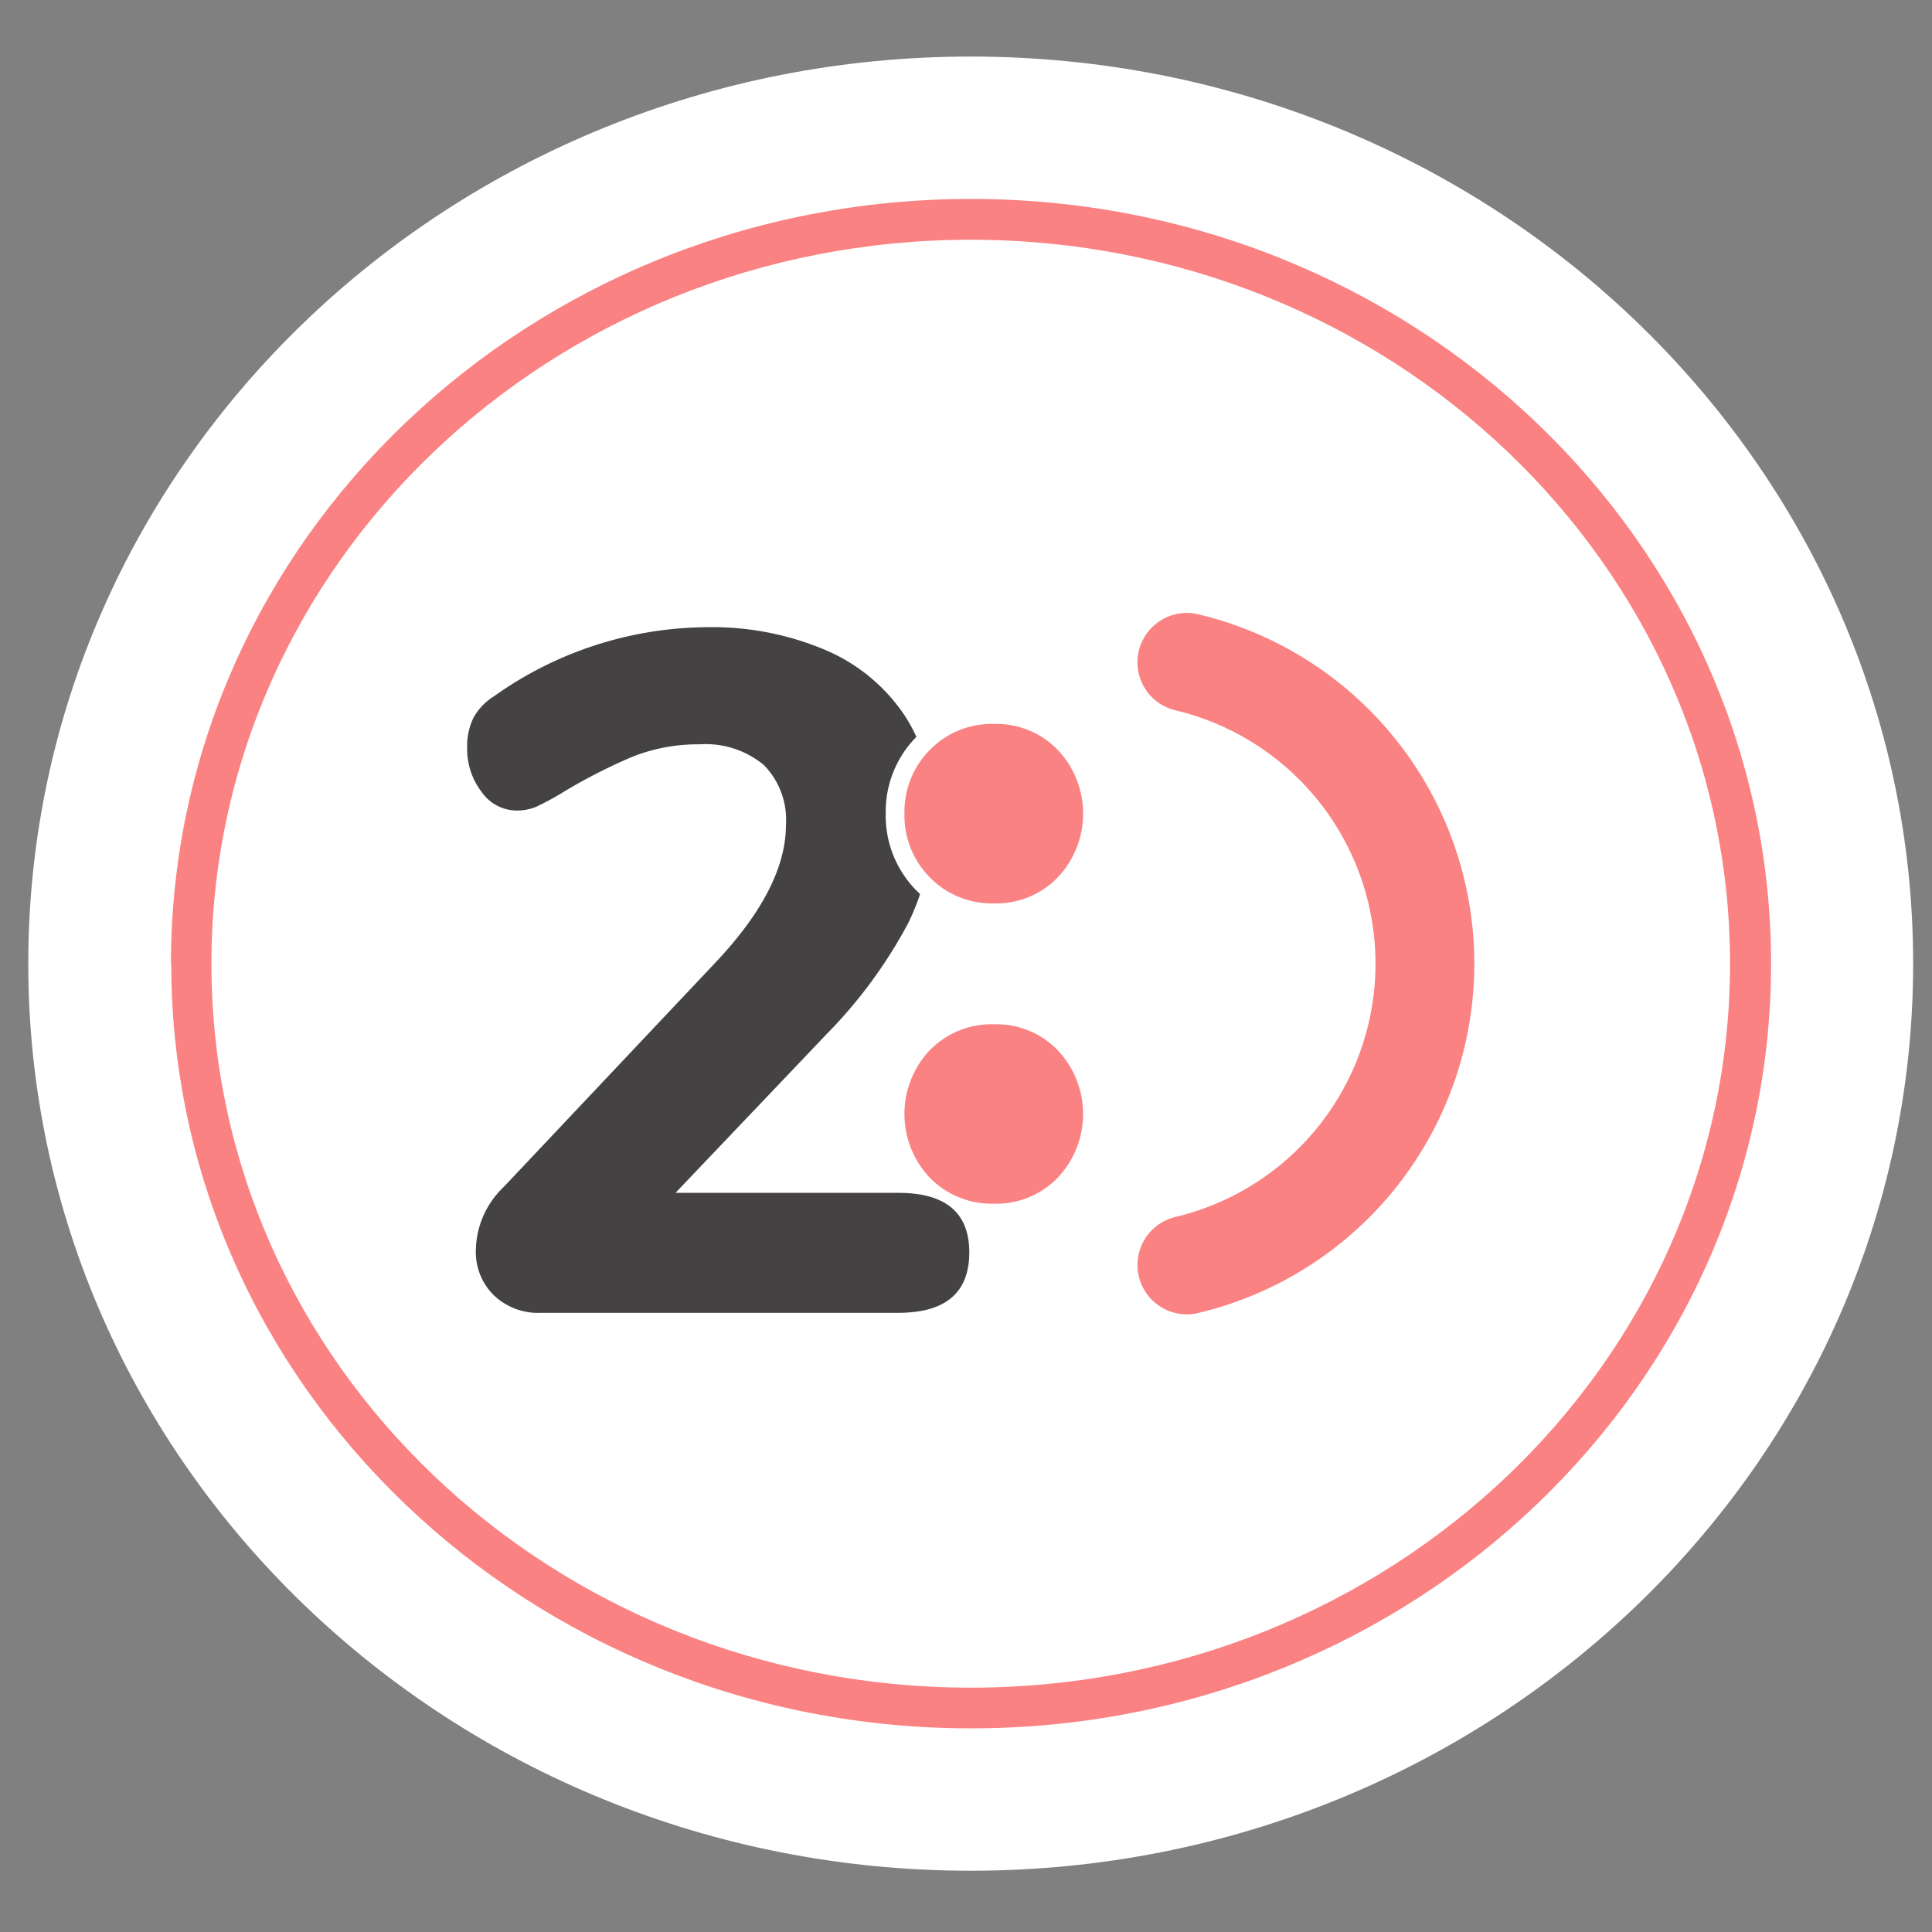
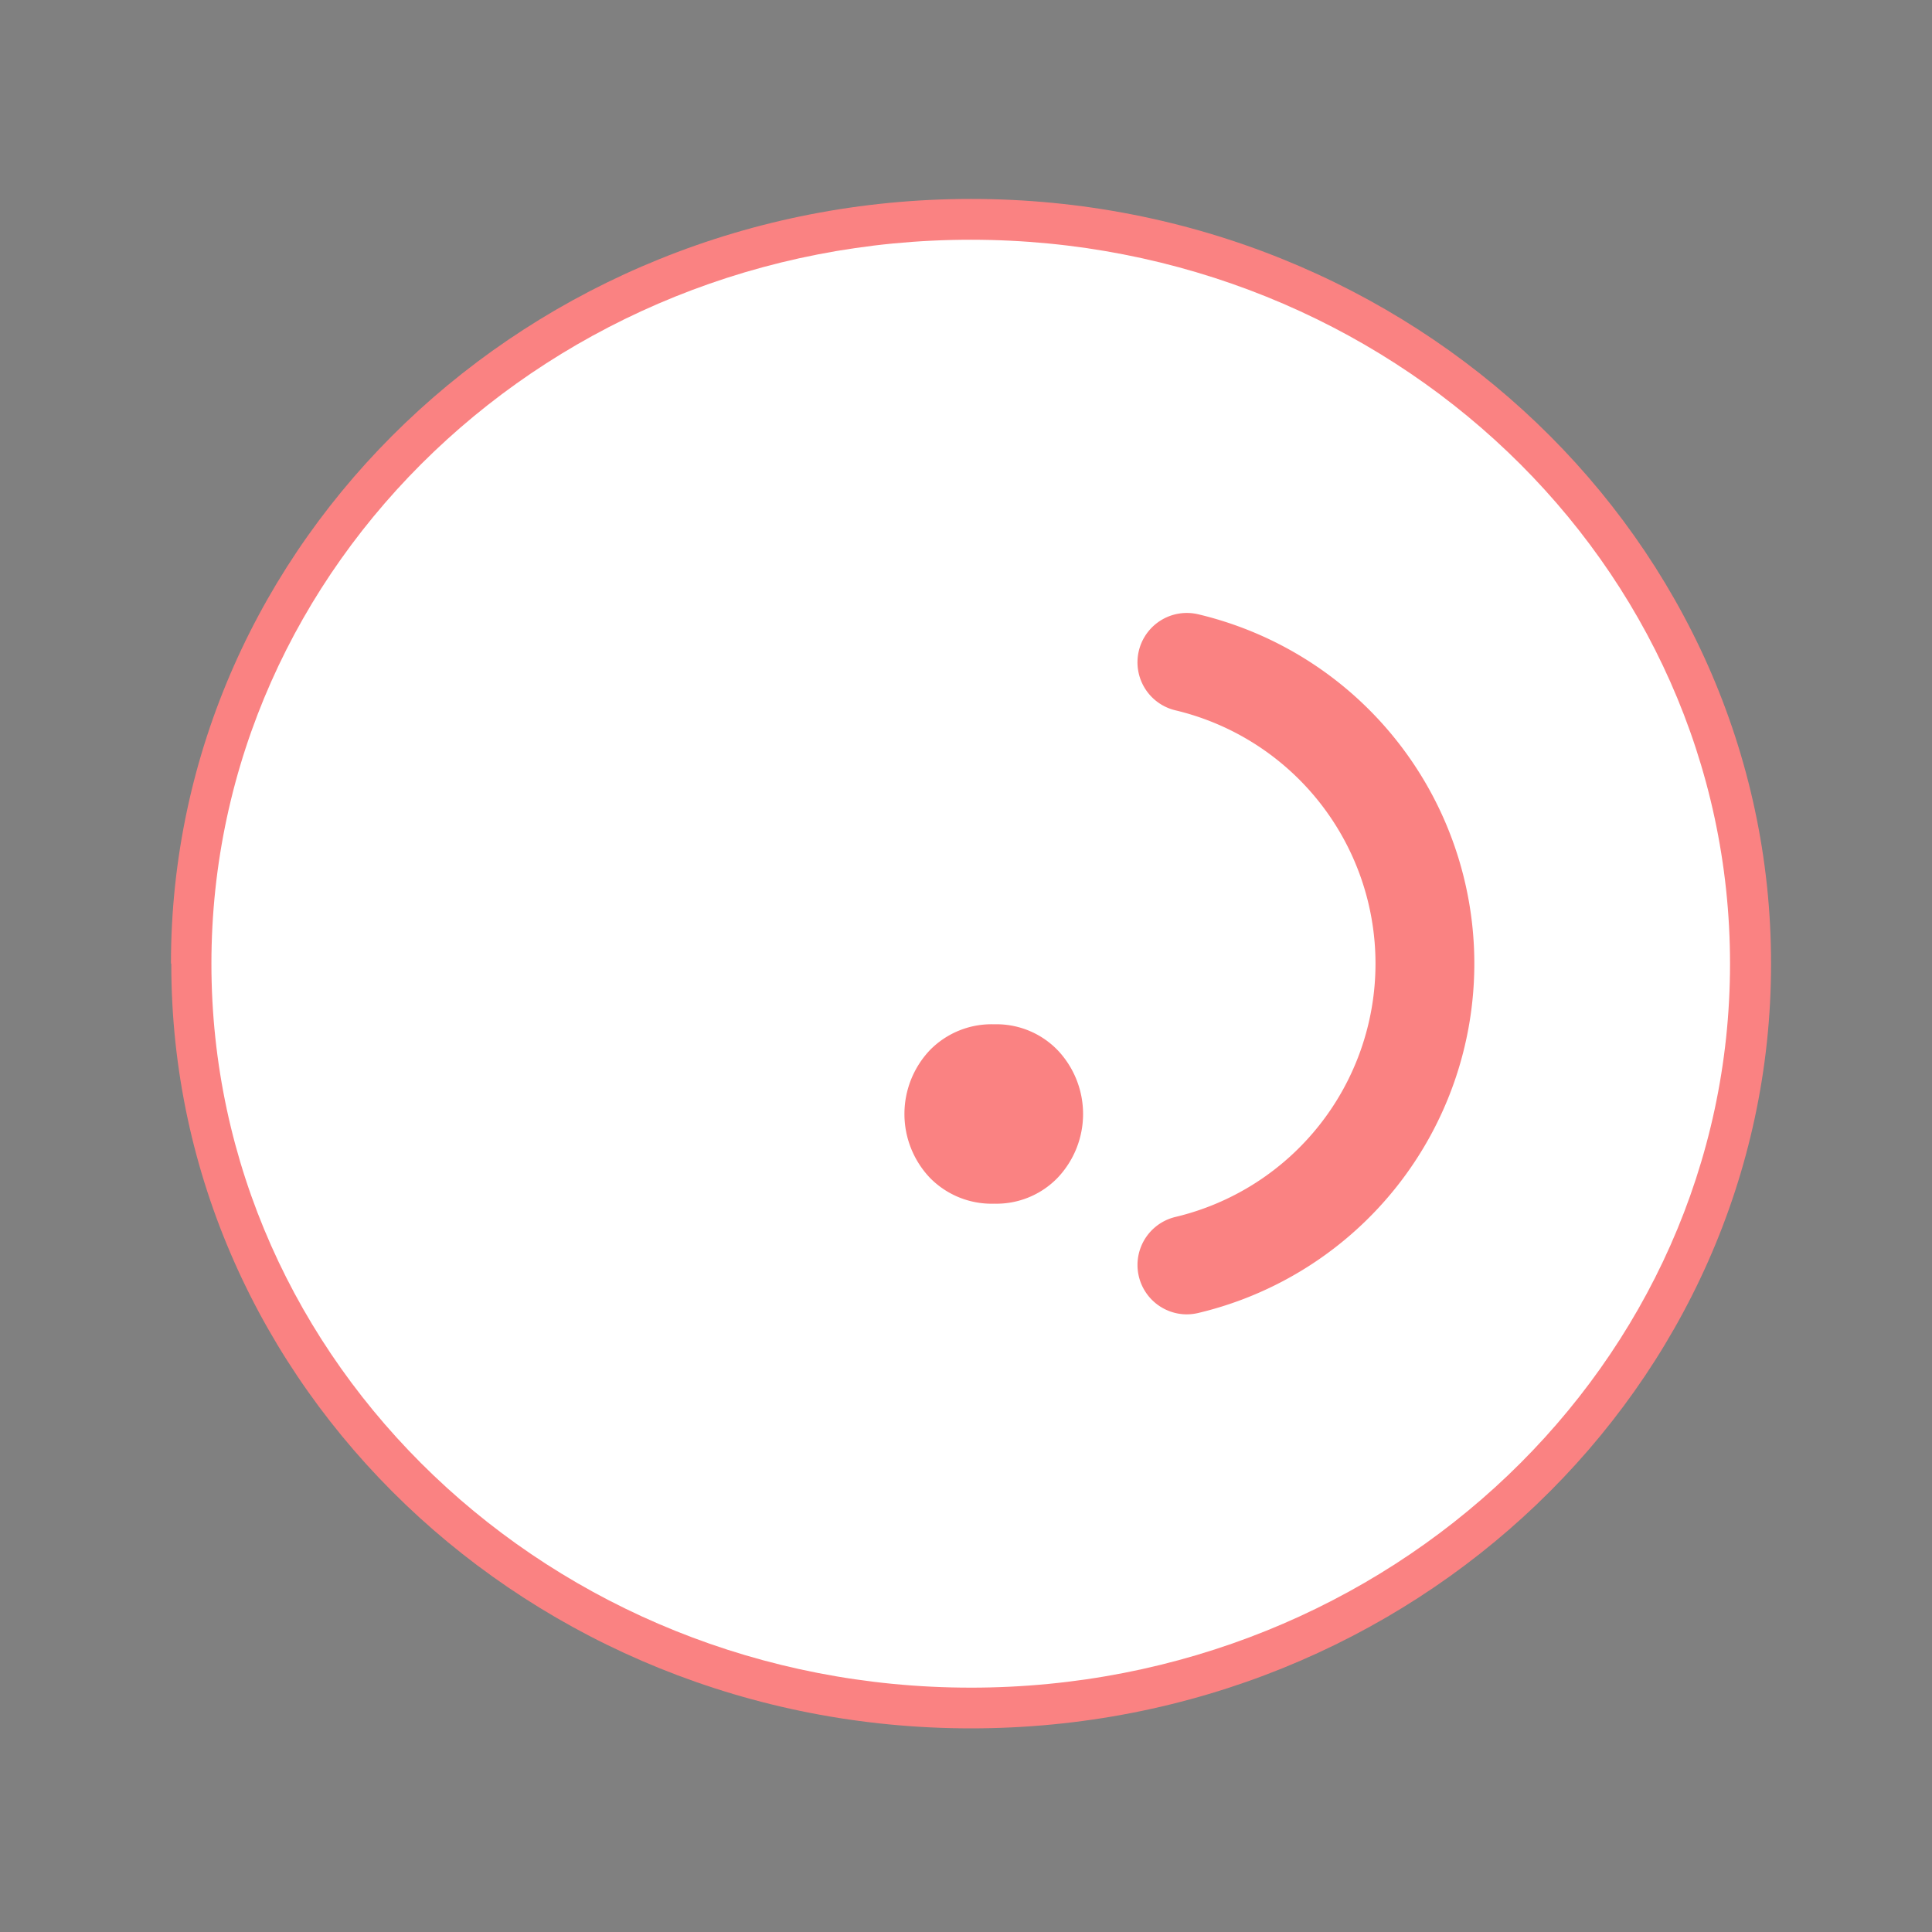
<svg xmlns="http://www.w3.org/2000/svg" width="205" height="205" viewBox="0 0 205 205">
  <rect x="0" y="0" width="205" height="205" fill="#808080" stroke="none" />
  <defs>
    <linearGradient id="linear-gradient" x1="6.858" y1="-11.407" x2="7.858" y2="-11.407" gradientUnits="objectBoundingBox">
      <stop offset="0" stop-color="#fa8282" />
      <stop offset="0.89" stop-color="#ffaf65" />
    </linearGradient>
    <linearGradient id="linear-gradient-2" x1="32.857" y1="-26.758" x2="33.857" y2="-26.758" gradientUnits="objectBoundingBox">
      <stop offset="0" stop-color="#fa8282" />
      <stop offset="1" stop-color="#ffaf65" />
    </linearGradient>
  </defs>
  <g id="Grupo_1" data-name="Grupo 1" transform="translate(-967 -453)">
    <rect id="Rectángulo_1" data-name="Rectángulo 1" width="205" height="205" transform="translate(967 453)" fill="none" />
    <g id="Grupo_2691" data-name="Grupo 2691" transform="translate(970 459)">
-       <path id="Trazado_3788" data-name="Trazado 3788" d="M104.25,193.773c-55.228,0-100-43.088-100-96.249s44.772-96.249,100-96.249,100,43.094,100,96.249h0c0,53.152-44.769,96.249-99.994,96.249h0" transform="translate(-4.25 -1.274)" fill="#fff" />
      <path id="Trazado_3789" data-name="Trazado 3789" d="M8.546,86.7c0-44.811,38.009-81.142,84.892-81.142S178.33,41.894,178.33,86.7s-38.006,81.142-84.892,81.142h0c-46.861,0-84.854-36.3-84.857-81.1V86.7" transform="translate(6.594 9.551)" fill="url(#linear-gradient)" />
      <path id="Trazado_3790" data-name="Trazado 3790" d="M90.331,160.423c-44.5,0-80.567-34.39-80.567-76.817S45.835,6.79,90.331,6.79,170.9,41.18,170.9,83.607h0c0,42.427-36.071,76.817-80.567,76.817" transform="translate(9.669 12.649)" fill="#fff" />
-       <path id="Trazado_3791" data-name="Trazado 3791" d="M70.745,85.868q0,6.417-7.543,6.417H25.313a6.789,6.789,0,0,1-5.04-1.886,6.417,6.417,0,0,1-1.886-4.732,9.471,9.471,0,0,1,2.955-6.737L43.748,55.187Q51.29,47.23,51.29,40.522a8.281,8.281,0,0,0-2.348-6.365,9.673,9.673,0,0,0-6.824-2.194,18.855,18.855,0,0,0-7.132,1.325,57.964,57.964,0,0,0-7.53,3.872A29.576,29.576,0,0,1,24.8,38.587a5.316,5.316,0,0,1-2.143.4A4.533,4.533,0,0,1,18.992,37a7.408,7.408,0,0,1-1.524-4.642,6.866,6.866,0,0,1,.664-3.208,6.25,6.25,0,0,1,2.188-2.288,39.321,39.321,0,0,1,22.51-7.325,30.8,30.8,0,0,1,12.686,2.435,19.061,19.061,0,0,1,8.4,6.975,18.711,18.711,0,0,1,2.955,10.446A25.8,25.8,0,0,1,64.281,50.9,50.781,50.781,0,0,1,55.57,62.749l-16,16.808H63.2Q70.742,79.547,70.745,85.868Z" transform="translate(29.104 41.015)" fill="#444242" />
      <path id="Trazado_3792" data-name="Trazado 3792" d="M33.329,47.959a9.84,9.84,0,0,1,0-13.539,9.15,9.15,0,0,1,6.821-2.746,9.031,9.031,0,0,1,6.737,2.746,9.84,9.84,0,0,1,0,13.539,9.035,9.035,0,0,1-6.737,2.75,9.166,9.166,0,0,1-6.821-2.75Z" transform="translate(62.337 71.011)" fill="#fa8282" />
-       <path id="Trazado_3793" data-name="Trazado 3793" d="M51.276,32.46a10.3,10.3,0,0,1-2.984,7.469,10.042,10.042,0,0,1-7.434,3.045,10.17,10.17,0,0,1-7.527-3.045,10.838,10.838,0,0,1,0-14.935,10.716,10.716,0,0,1,14.96,0,10.312,10.312,0,0,1,2.984,7.466Z" transform="translate(61.631 47.866)" fill="#fa8282" />
      <path id="Trazado_3794" data-name="Trazado 3794" d="M32.057,33.153a9.3,9.3,0,0,1,2.7-6.77,9.163,9.163,0,0,1,6.821-2.746,9.031,9.031,0,0,1,6.737,2.746,9.846,9.846,0,0,1,0,13.542,9.044,9.044,0,0,1-6.737,2.746,9.163,9.163,0,0,1-6.821-2.746,9.3,9.3,0,0,1-2.7-6.773m-1.989,0a11.28,11.28,0,0,0,3.266,8.168A11.565,11.565,0,1,0,49.719,24.994a11.775,11.775,0,0,0-16.385,0,11.271,11.271,0,0,0-3.266,8.159Z" transform="translate(60.914 47.18)" fill="#fff" />
-       <path id="Trazado_3795" data-name="Trazado 3795" d="M44.117,19.236a5.237,5.237,0,1,0-2.422,10.19,27.63,27.63,0,0,1-.029,53.752,5.239,5.239,0,0,0,1.193,10.334,5.4,5.4,0,0,0,1.213-.141,38.1,38.1,0,0,0,.048-74.135Z" transform="translate(80.051 39.951)" fill="url(#linear-gradient-2)" />
+       <path id="Trazado_3795" data-name="Trazado 3795" d="M44.117,19.236a5.237,5.237,0,1,0-2.422,10.19,27.63,27.63,0,0,1-.029,53.752,5.239,5.239,0,0,0,1.193,10.334,5.4,5.4,0,0,0,1.213-.141,38.1,38.1,0,0,0,.048-74.135" transform="translate(80.051 39.951)" fill="url(#linear-gradient-2)" />
    </g>
  </g>
</svg>